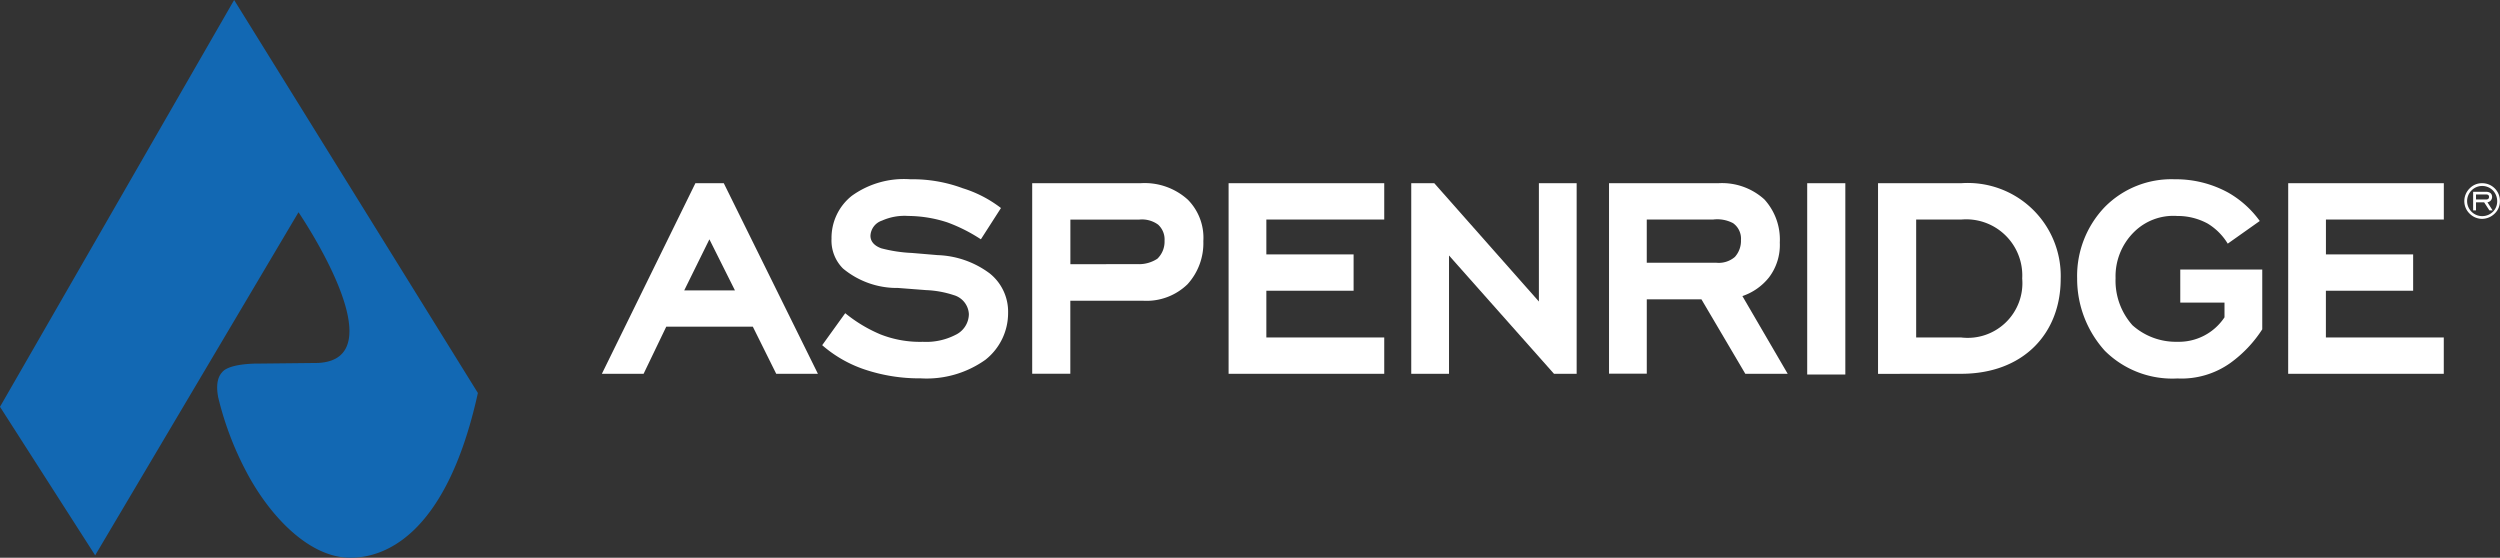
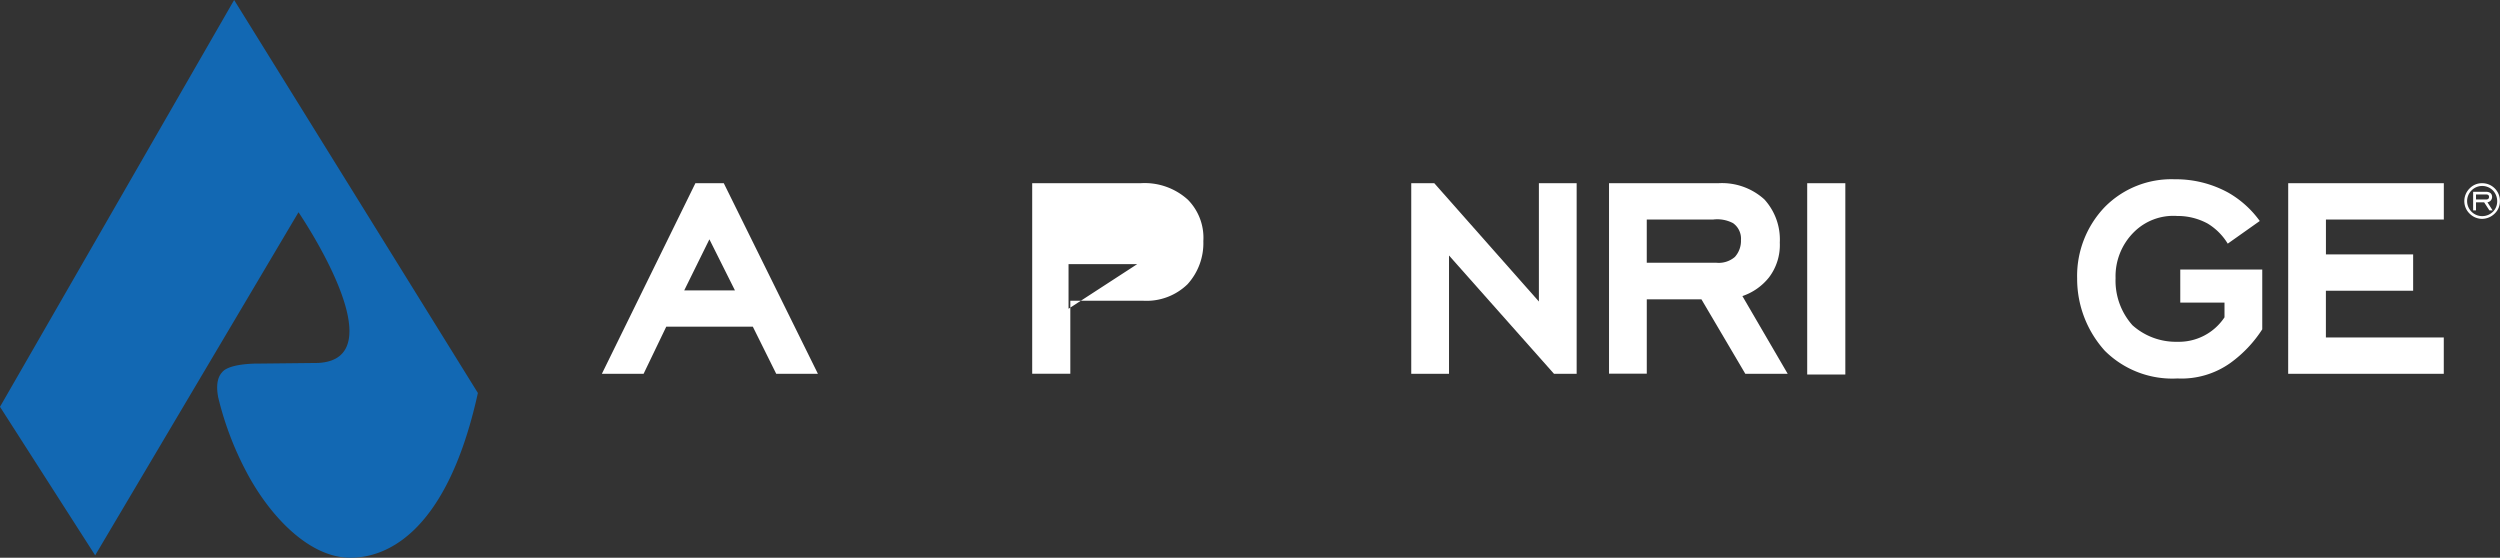
<svg xmlns="http://www.w3.org/2000/svg" id="Group_202" data-name="Group 202" width="134.473" height="30" viewBox="0 0 134.473 30">
  <rect x="0" y="0" width="134.473" height="30" fill="#333333" stroke="none" />
  <path id="Path_23" data-name="Path 23" d="M11.726,21.328a17.1,17.1,0,0,0,1.7,4.371c1.232,2.19,3.259,4.3,5.415,4.3l0,0c1.671.009,5.132-.992,6.864-8.861L12.594,0,0,21.881l5.119,7.989L16.056,11.417s5.387,7.884,1.054,8.106l-3.165.034s-1.6-.039-2,.469c-.054.069-.384.375-.216,1.3" fill="#1268b3" />
  <g id="Group_4" data-name="Group 4" transform="translate(32.374 9.643)">
    <path id="Path_24" data-name="Path 24" d="M156.864,49l1.374,2.747h-2.728Zm-.754-3.017L151.08,56.234h2.244l1.219-2.535H159.2l1.258,2.533H162.7L157.637,45.98h-1.528Z" transform="translate(-151.08 -45.77)" fill="#fff" />
-     <path id="Path_25" data-name="Path 25" d="M214.941,48.229a8.8,8.8,0,0,0-1.8-.909,6.9,6.9,0,0,0-2.109-.347,2.967,2.967,0,0,0-1.412.251.9.9,0,0,0-.619.812c0,.446.426.619.581.677a7.8,7.8,0,0,0,1.663.251l1.374.116a4.952,4.952,0,0,1,2.8.986,2.633,2.633,0,0,1,.986,2.109,3.2,3.2,0,0,1-1.219,2.533,5.452,5.452,0,0,1-3.482,1,9.221,9.221,0,0,1-3.036-.484,6.748,6.748,0,0,1-2.263-1.3l1.239-1.721a7.706,7.706,0,0,0,1.894,1.14,5.8,5.8,0,0,0,2.282.4,3.44,3.44,0,0,0,1.74-.366,1.253,1.253,0,0,0,.735-1.121,1.12,1.12,0,0,0-.812-1.024,5.415,5.415,0,0,0-1.489-.27l-1.509-.116a4.535,4.535,0,0,1-2.959-1.044,2.124,2.124,0,0,1-.619-1.605,2.888,2.888,0,0,1,1.082-2.3A4.789,4.789,0,0,1,211.146,45a7.741,7.741,0,0,1,2.824.484,6.511,6.511,0,0,1,2.051,1.063Z" transform="translate(-194.554 -45)" fill="#fff" />
-     <path id="Path_26" data-name="Path 26" d="M264.749,50.342a1.8,1.8,0,0,0,1.082-.289,1.272,1.272,0,0,0,.388-.966,1.076,1.076,0,0,0-.347-.87,1.476,1.476,0,0,0-1.024-.27h-3.694v2.4Zm.174-4.352a3.453,3.453,0,0,1,2.552.889,2.911,2.911,0,0,1,.831,2.224,3.285,3.285,0,0,1-.851,2.321,3.162,3.162,0,0,1-2.359.889h-3.945v3.926H259.1V45.99Z" transform="translate(-235.953 -45.778)" fill="#fff" />
-     <path id="Path_27" data-name="Path 27" d="M308.4,45.99h8.372v1.954h-6.341v1.875h4.693v1.954h-4.693v2.514h6.341v1.954H308.4Z" transform="translate(-274.689 -45.778)" fill="#fff" />
+     <path id="Path_26" data-name="Path 26" d="M264.749,50.342h-3.694v2.4Zm.174-4.352a3.453,3.453,0,0,1,2.552.889,2.911,2.911,0,0,1,.831,2.224,3.285,3.285,0,0,1-.851,2.321,3.162,3.162,0,0,1-2.359.889h-3.945v3.926H259.1V45.99Z" transform="translate(-235.953 -45.778)" fill="#fff" />
    <path id="Path_28" data-name="Path 28" d="M574.38,45.99h8.37v1.954h-6.341v1.875H581.1v1.954h-4.693v2.514h6.341v1.954h-8.37Z" transform="translate(-483.673 -45.778)" fill="#fff" />
    <path id="Path_29" data-name="Path 29" d="M356.281,49.877v6.364H354.25V45.99h1.239l5.627,6.364V45.99h2.031V56.241h-1.219Z" transform="translate(-310.714 -45.778)" fill="#fff" />
    <path id="Path_30" data-name="Path 30" d="M409.635,50.265a1.331,1.331,0,0,0,1.024-.309,1.289,1.289,0,0,0,.328-.909,1.021,1.021,0,0,0-.426-.909,1.824,1.824,0,0,0-1.082-.193h-3.559v2.321h3.716Zm-.774,1.971h-2.94v4H403.89V45.99h5.88a3.388,3.388,0,0,1,2.475.87,3.2,3.2,0,0,1,.831,2.321,2.883,2.883,0,0,1-.581,1.875,3.091,3.091,0,0,1-1.431,1.005l2.436,4.179h-2.28Z" transform="translate(-349.716 -45.778)" fill="#fff" />
    <rect id="Rectangle_3" data-name="Rectangle 3" width="2.051" height="10.29" transform="translate(64.834 0.212)" fill="#fff" />
-     <path id="Path_31" data-name="Path 31" d="M473.471,47.944v6.343h2.417a2.943,2.943,0,0,0,3.287-3.171,3.018,3.018,0,0,0-3.287-3.171Zm-2.051,8.3V45.99h4.468a5,5,0,0,1,5.357,5.145c0,2.94-2.012,5.106-5.357,5.106Z" transform="translate(-402.776 -45.778)" fill="#fff" />
    <path id="Path_32" data-name="Path 32" d="M531.36,53.066a6.708,6.708,0,0,1-1.721,1.817,4.532,4.532,0,0,1-2.844.831,5.142,5.142,0,0,1-3.906-1.489,5.768,5.768,0,0,1-1.489-3.887,5.356,5.356,0,0,1,1.489-3.849A5.033,5.033,0,0,1,526.641,45a5.855,5.855,0,0,1,2.882.716,5.372,5.372,0,0,1,1.7,1.528L529.5,48.463a3.2,3.2,0,0,0-1.082-1.082,3.375,3.375,0,0,0-1.644-.407,3,3,0,0,0-2.321.87,3.341,3.341,0,0,0-.986,2.475,3.6,3.6,0,0,0,.909,2.533,3.5,3.5,0,0,0,2.417.889,2.943,2.943,0,0,0,2.533-1.316v-.793h-2.379V49.854h4.41v3.212Z" transform="translate(-442.046 -45)" fill="#fff" />
    <path id="Path_33" data-name="Path 33" d="M619.769,46.866c.109,0,.165-.047.165-.139s-.056-.133-.165-.133h-.536v.27h.536Zm-.536.585h-.154v-1h.69c.208,0,.33.1.33.279a.287.287,0,0,1-.251.285l.279.439h-.172l-.285-.437h-.437Zm.911-1.071a.812.812,0,0,0-.579-.242.8.8,0,0,0-.568.236.809.809,0,0,0,.568,1.386.817.817,0,0,0,.581-.238.787.787,0,0,0,.227-.568.836.836,0,0,0-.229-.574m.1-.109a.933.933,0,0,1,.274.677.9.9,0,0,1-.274.669.982.982,0,0,1-.684.291.957.957,0,0,1-.675-.287.937.937,0,0,1-.281-.671.965.965,0,0,1,.287-.681.909.909,0,0,1,.669-.279.949.949,0,0,1,.684.281" transform="translate(-518.425 -45.778)" fill="#fff" />
  </g>
</svg>